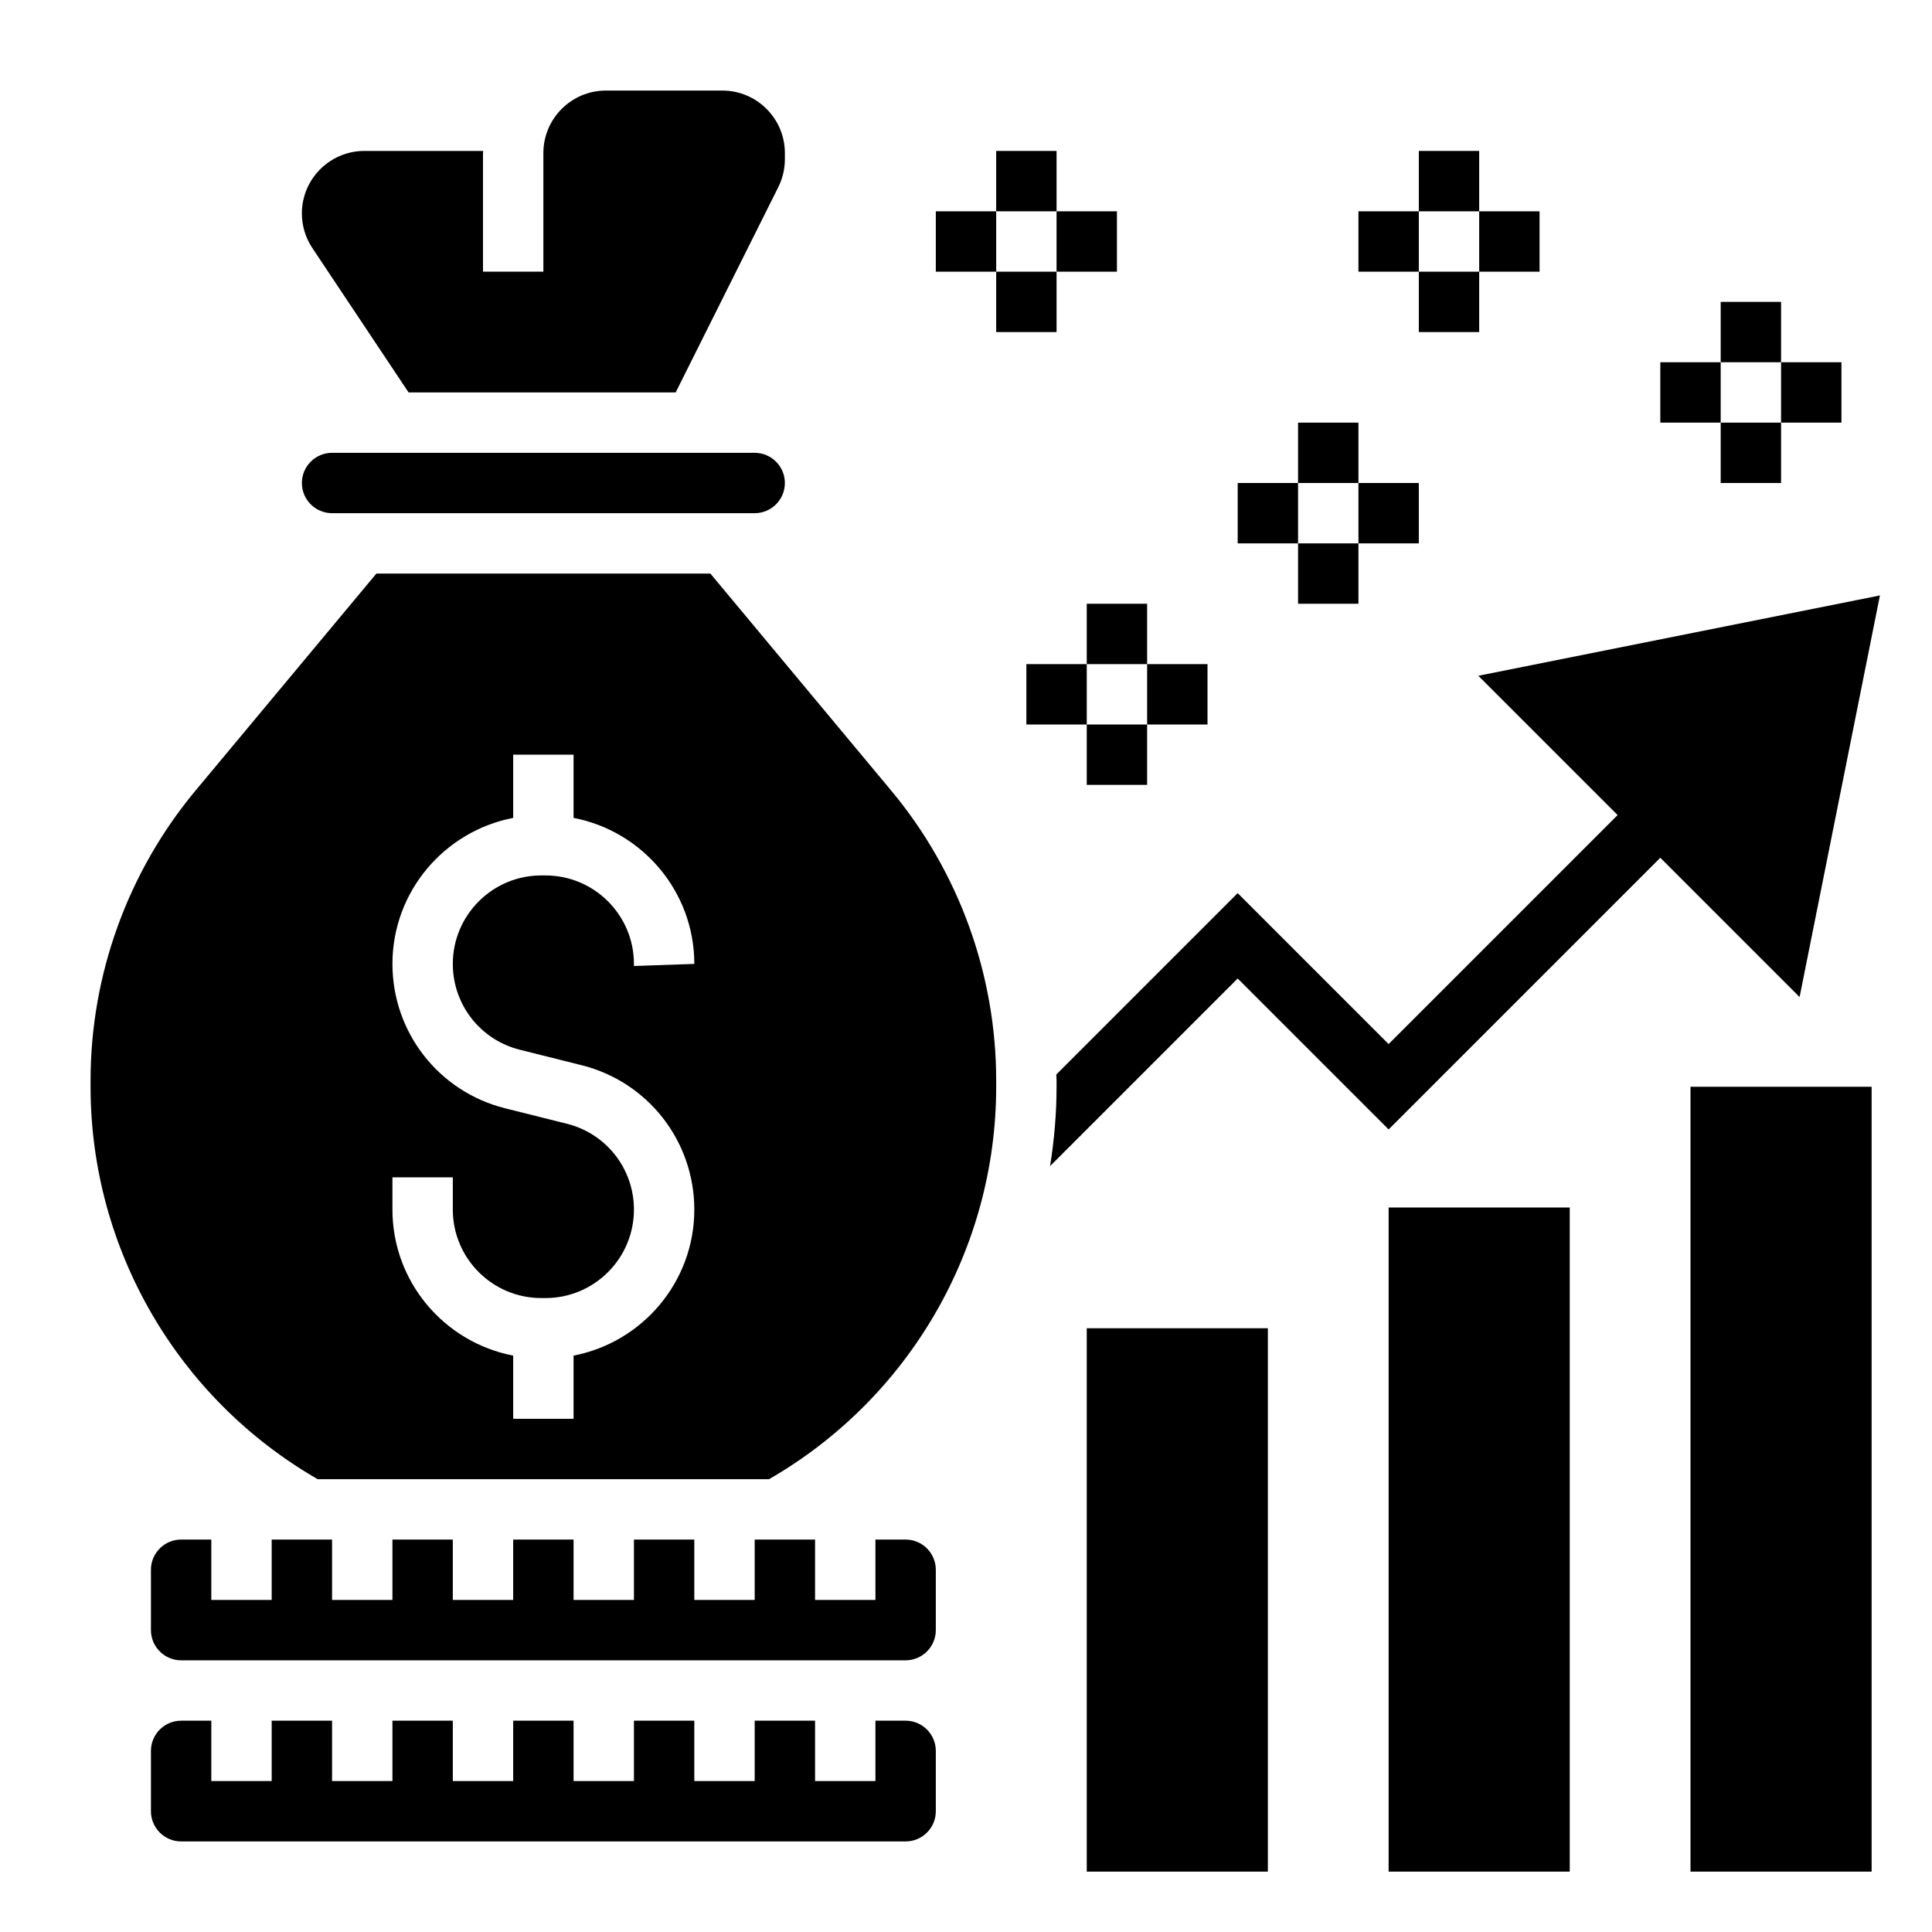
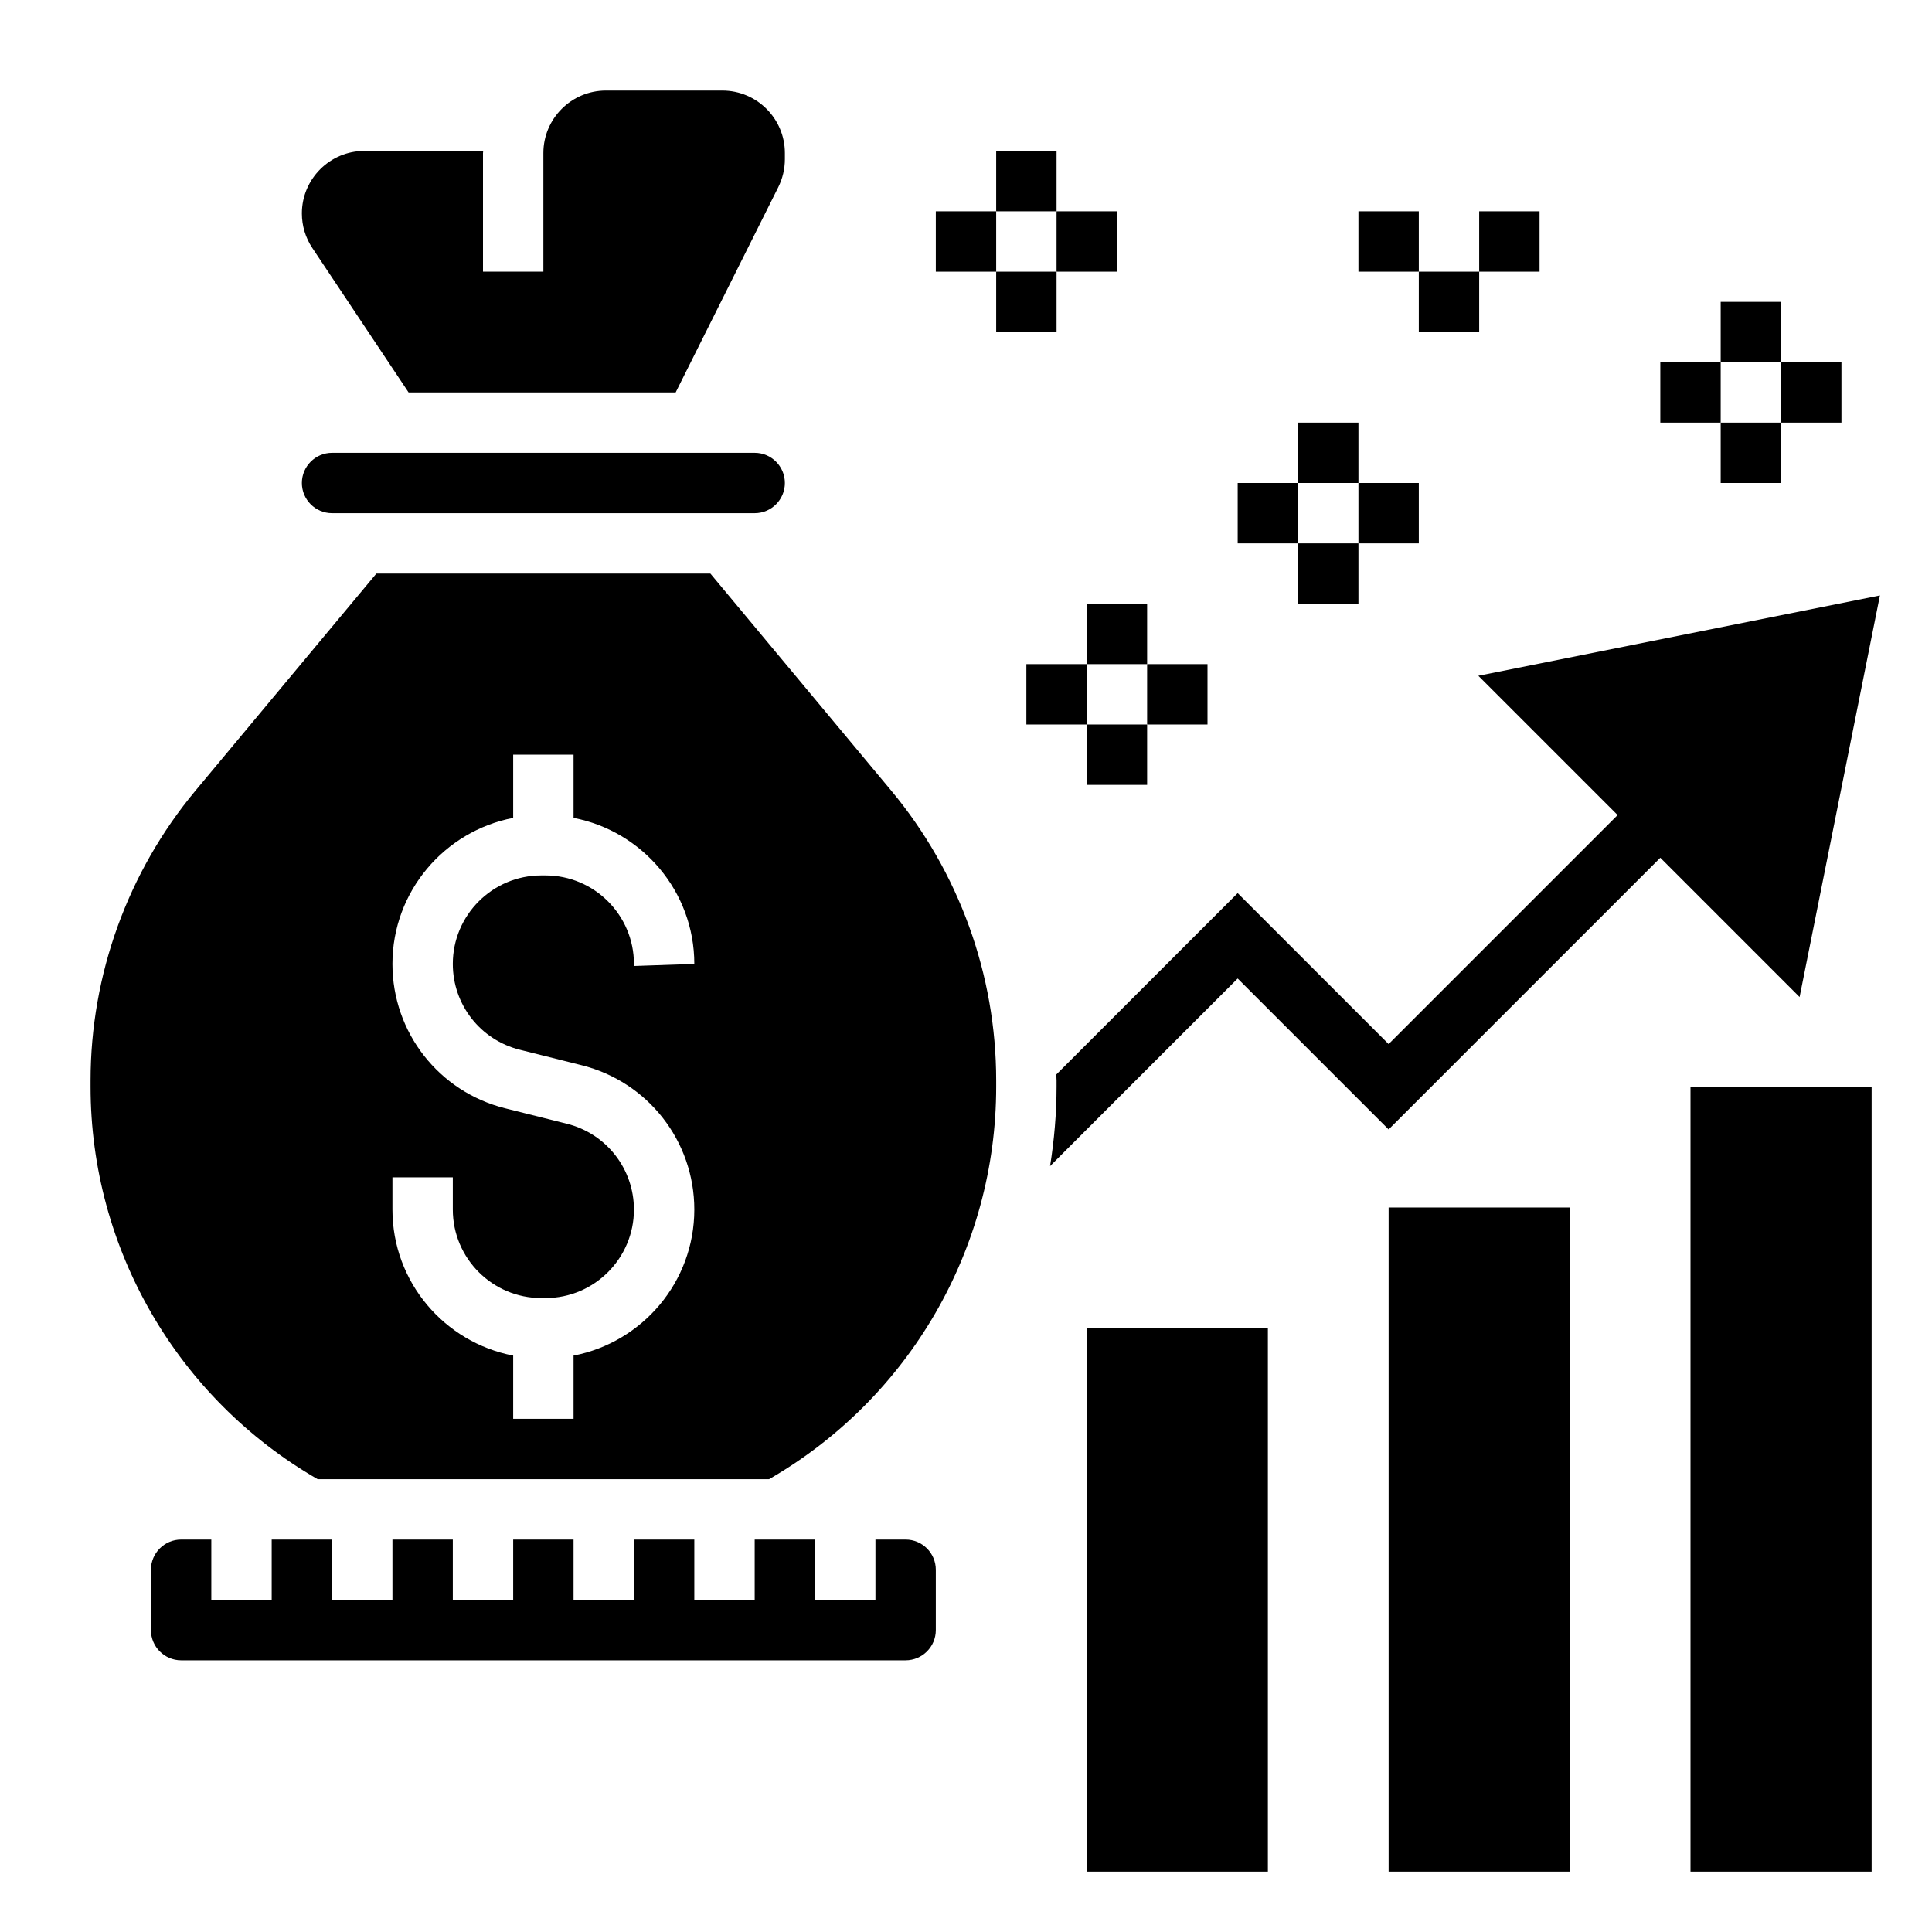
<svg xmlns="http://www.w3.org/2000/svg" version="1.1" x="0px" y="0px" viewBox="0 0 64 64" xml:space="preserve">
  <g>
    <rect x="46" y="40" width="6" height="22" />
    <rect x="36" y="44" width="6" height="18" />
    <rect x="56" y="36" width="6" height="26" />
-     <path d="M34.785,38.629L41,32.414l5,5l9-9l4.614,4.614l2.661-13.303l-13.303,2.661L53.586,27L46,34.586l-5-5l-6.009,6.009   C34.992,35.661,35,35.727,35,35.793V36C35,36.888,34.922,37.765,34.785,38.629z" />
+     <path d="M34.785,38.629L41,32.414l5,5l9-9l4.614,4.614l2.661-13.303l-13.303,2.661L53.586,27L46,34.586l-5-5l-6.009,6.009   C34.992,35.661,35,35.727,35,35.793V36C35,36.888,34.922,37.765,34.785,38.629" />
    <path d="M23.532,19H12.468l-5.992,7.19C4.235,28.881,3,32.291,3,35.793V36c0,5.368,2.879,10.323,7.523,13h14.953   C30.121,46.323,33,41.368,33,36v-0.207c0-3.502-1.235-6.912-3.477-9.603L23.532,19z M18.069,29h-0.139   C16.314,29,15,30.314,15,31.931c0,1.348,0.913,2.517,2.22,2.843l2.045,0.512C21.464,35.835,23,37.802,23,40.069   c0,2.4-1.725,4.399-4,4.837V47h-2v-2.094c-2.275-0.437-4-2.436-4-4.837V39h2v1.069C15,41.686,16.314,43,17.931,43h0.139   C19.686,43,21,41.686,21,40.069c0-1.348-0.913-2.517-2.22-2.843l-2.045-0.512C14.536,36.165,13,34.198,13,31.931   c0-2.4,1.725-4.399,4-4.837V25h2v2.094c2.275,0.437,4,2.436,4,4.837L21,32v-0.069C21,30.314,19.686,29,18.069,29z" />
    <path d="M30,51h-1v2h-2v-2h-2v2h-2v-2h-2v2h-2v-2h-2v2h-2v-2h-2v2h-2v-2H9v2H7v-2H6c-0.551,0-1,0.449-1,1v2c0,0.551,0.449,1,1,1h24   c0.551,0,1-0.449,1-1v-2C31,51.449,30.551,51,30,51z" />
    <path d="M11,17h14c0.551,0,1-0.449,1-1s-0.449-1-1-1H11c-0.551,0-1,0.449-1,1S10.449,17,11,17z" />
-     <path d="M30,57h-1v2h-2v-2h-2v2h-2v-2h-2v2h-2v-2h-2v2h-2v-2h-2v2h-2v-2H9v2H7v-2H6c-0.551,0-1,0.449-1,1v2c0,0.551,0.449,1,1,1h24   c0.551,0,1-0.449,1-1v-2C31,57.449,30.551,57,30,57z" />
    <path d="M13.535,13h8.847l3.399-6.799C25.924,5.916,26,5.595,26,5.275V5.07C26,3.929,25.071,3,23.93,3H20.07   C18.929,3,18,3.929,18,5.07V9h-2V5.07c0-0.024,0.007-0.046,0.007-0.07H12.07C10.929,5,10,5.929,10,7.07   c0,0.41,0.12,0.807,0.348,1.148L13.535,13z" />
-     <rect x="47" y="5" width="2" height="2" />
    <rect x="47" y="9" width="2" height="2" />
    <rect x="49" y="7" width="2" height="2" />
    <rect x="45" y="7" width="2" height="2" />
    <rect x="43" y="14" width="2" height="2" />
    <rect x="43" y="18" width="2" height="2" />
    <rect x="45" y="16" width="2" height="2" />
    <rect x="41" y="16" width="2" height="2" />
    <rect x="57" y="10" width="2" height="2" />
    <rect x="57" y="14" width="2" height="2" />
    <rect x="59" y="12" width="2" height="2" />
    <rect x="55" y="12" width="2" height="2" />
    <rect x="36" y="20" width="2" height="2" />
    <rect x="36" y="24" width="2" height="2" />
    <rect x="38" y="22" width="2" height="2" />
    <rect x="34" y="22" width="2" height="2" />
    <rect x="33" y="5" width="2" height="2" />
    <rect x="33" y="9" width="2" height="2" />
    <rect x="35" y="7" width="2" height="2" />
    <rect x="31" y="7" width="2" height="2" />
  </g>
</svg>